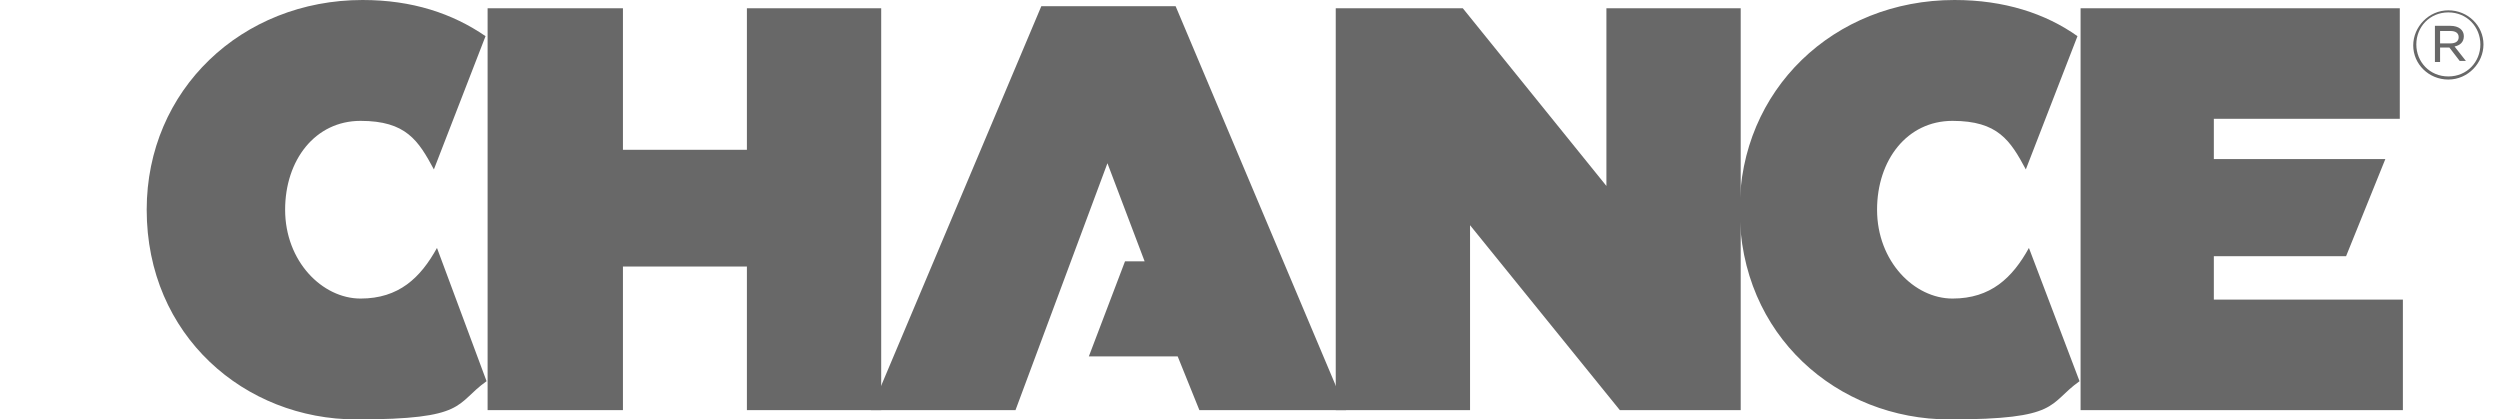
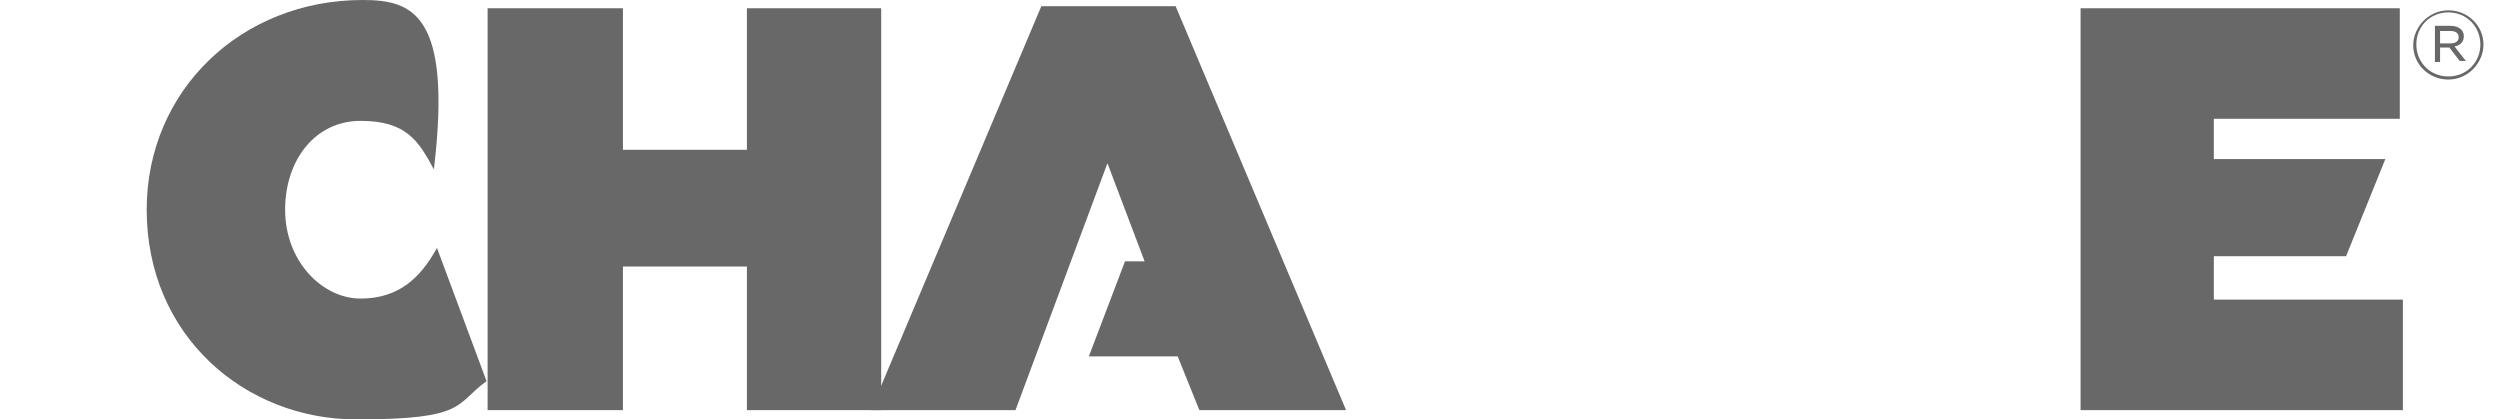
<svg xmlns="http://www.w3.org/2000/svg" id="Layer_1" version="1.1" viewBox="0 0 242 40.6">
  <defs>
    <style>
      .st0 {
        fill: #686868;
      }
    </style>
  </defs>
  <polygon class="st0" points="105.4 34.5 108.9 25.3 110.8 25.3 107.2 15.8 98.3 39.7 84.3 39.7 100.8 .6 113.8 .6 130.3 39.7 116.1 39.7 114 34.5 105.4 34.5" />
-   <polygon class="st0" points="129.3 .8 141.6 .8 155.5 18 155.5 .8 168.5 .8 168.5 39.7 156.8 39.7 142.3 21.8 142.3 39.7 129.3 39.7 129.3 .8" />
  <polygon class="st0" points="201.4 .8 232.3 .8 232.3 11.5 214.3 11.5 214.3 15.4 230.9 15.4 227.1 24.8 214.3 24.8 214.3 29 232.6 29 232.6 39.7 201.4 39.7 201.4 .8" />
  <path class="st0" d="M233.6,4.4c0-1.8,1.5-3.4,3.4-3.4s3.4,1.5,3.4,3.3-1.5,3.4-3.4,3.4-3.4-1.5-3.4-3.3M240.1,4.3c0-1.7-1.3-3.1-3.1-3.1s-3.1,1.4-3.1,3.1,1.3,3.1,3.1,3.1,3.1-1.4,3.1-3.1M235.7,2.5h1.5c.8,0,1.3.4,1.3,1s-.4.9-.9,1l1.1,1.4h-.6l-1-1.3h-.9v1.4h-.5v-3.5h0ZM237.2,4.2c.5,0,.8-.2.8-.6s-.3-.6-.8-.6h-1v1.2h1Z" />
  <polygon class="st0" points="47.2 .8 60.3 .8 60.3 14.5 72.3 14.5 72.3 .8 85.3 .8 85.3 39.7 72.3 39.7 72.3 25.8 60.3 25.8 60.3 39.7 47.2 39.7 47.2 .8" />
-   <path class="st0" d="M196.4,24c-1.6,2.9-3.7,4.9-7.4,4.9s-7.3-3.6-7.3-8.6h0c0-4.8,2.9-8.6,7.3-8.6s5.6,1.9,7.1,4.7l5-12.9C198,1.3,194,0,189.2,0,177.5,0,168.4,8.7,168.4,20.3h0c0,12.2,9.5,20.3,20.3,20.3s9.5-1.5,12.6-3.7l-4.9-12.9h0Z" />
-   <path class="st0" d="M42.3,24c-1.6,2.9-3.7,4.9-7.4,4.9s-7.3-3.6-7.3-8.6h0c0-4.8,2.9-8.6,7.3-8.6s5.6,1.9,7.1,4.7l5-12.9C43.8,1.3,39.9,0,35.1,0c-11.7,0-20.9,8.7-20.9,20.3h0c0,12.2,9.5,20.3,20.3,20.3s9.5-1.5,12.6-3.7c0,0-4.8-12.9-4.8-12.9Z" />
+   <path class="st0" d="M42.3,24c-1.6,2.9-3.7,4.9-7.4,4.9s-7.3-3.6-7.3-8.6h0c0-4.8,2.9-8.6,7.3-8.6s5.6,1.9,7.1,4.7C43.8,1.3,39.9,0,35.1,0c-11.7,0-20.9,8.7-20.9,20.3h0c0,12.2,9.5,20.3,20.3,20.3s9.5-1.5,12.6-3.7c0,0-4.8-12.9-4.8-12.9Z" />
</svg>